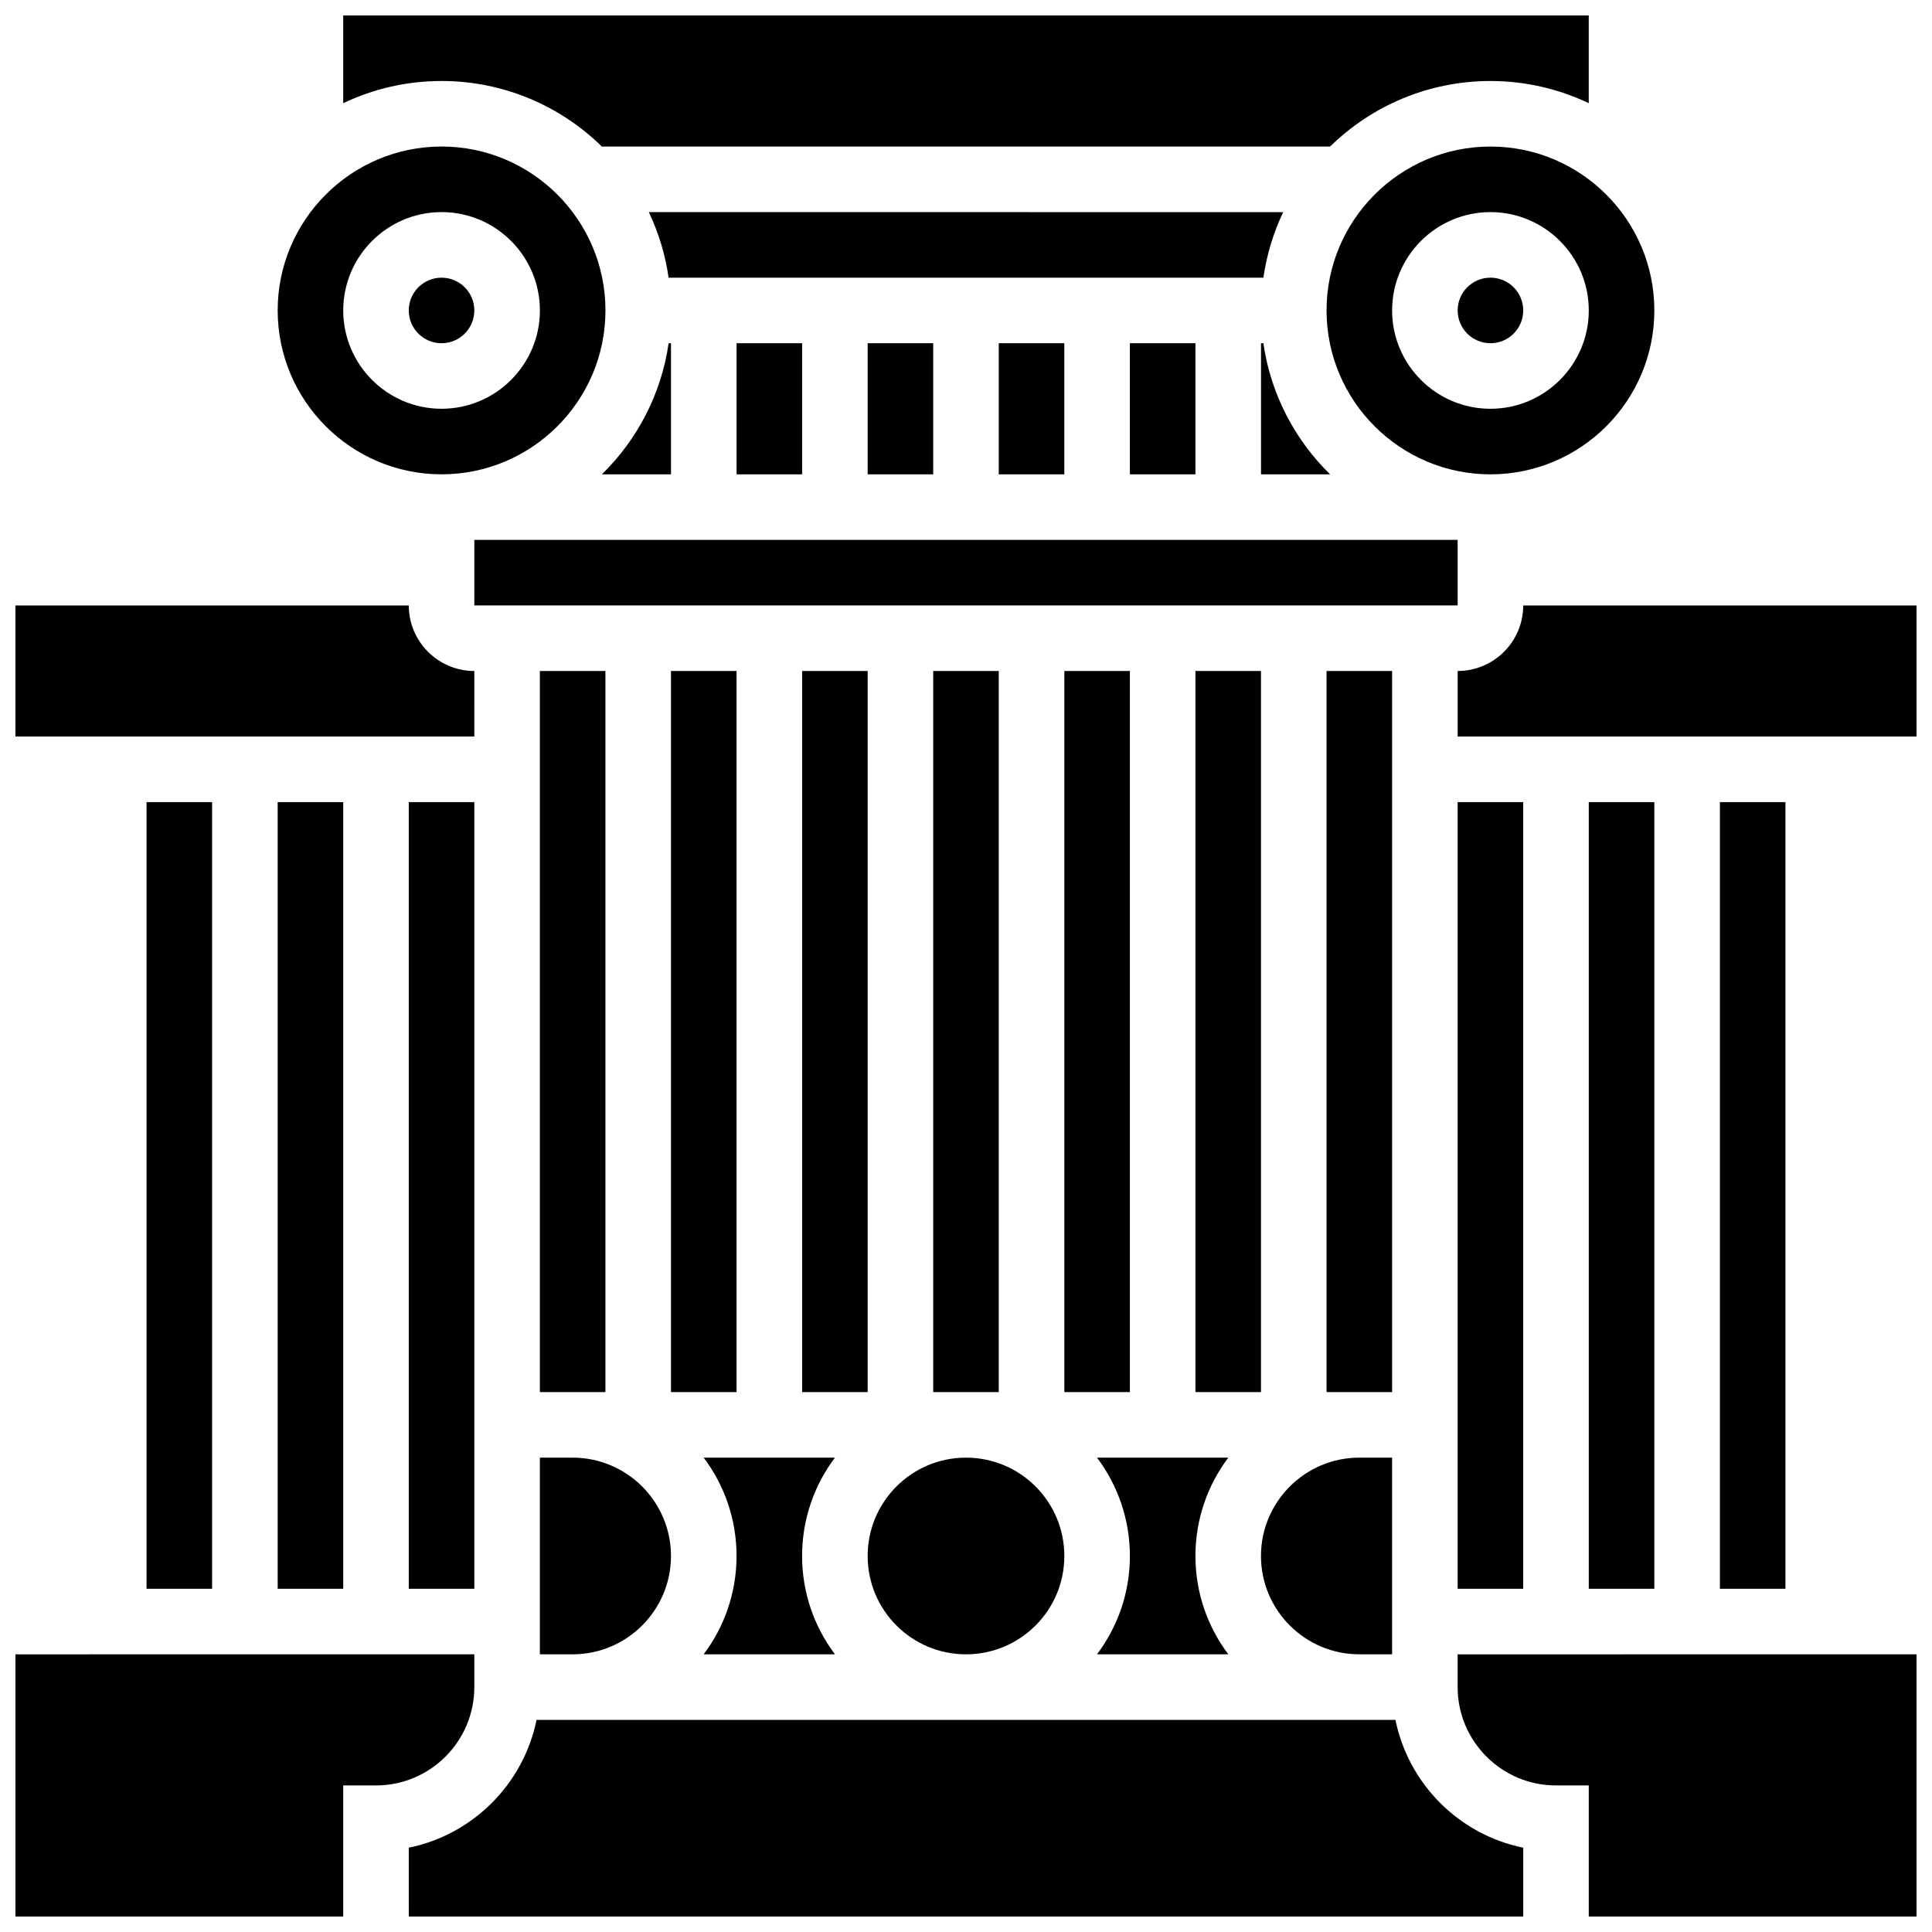
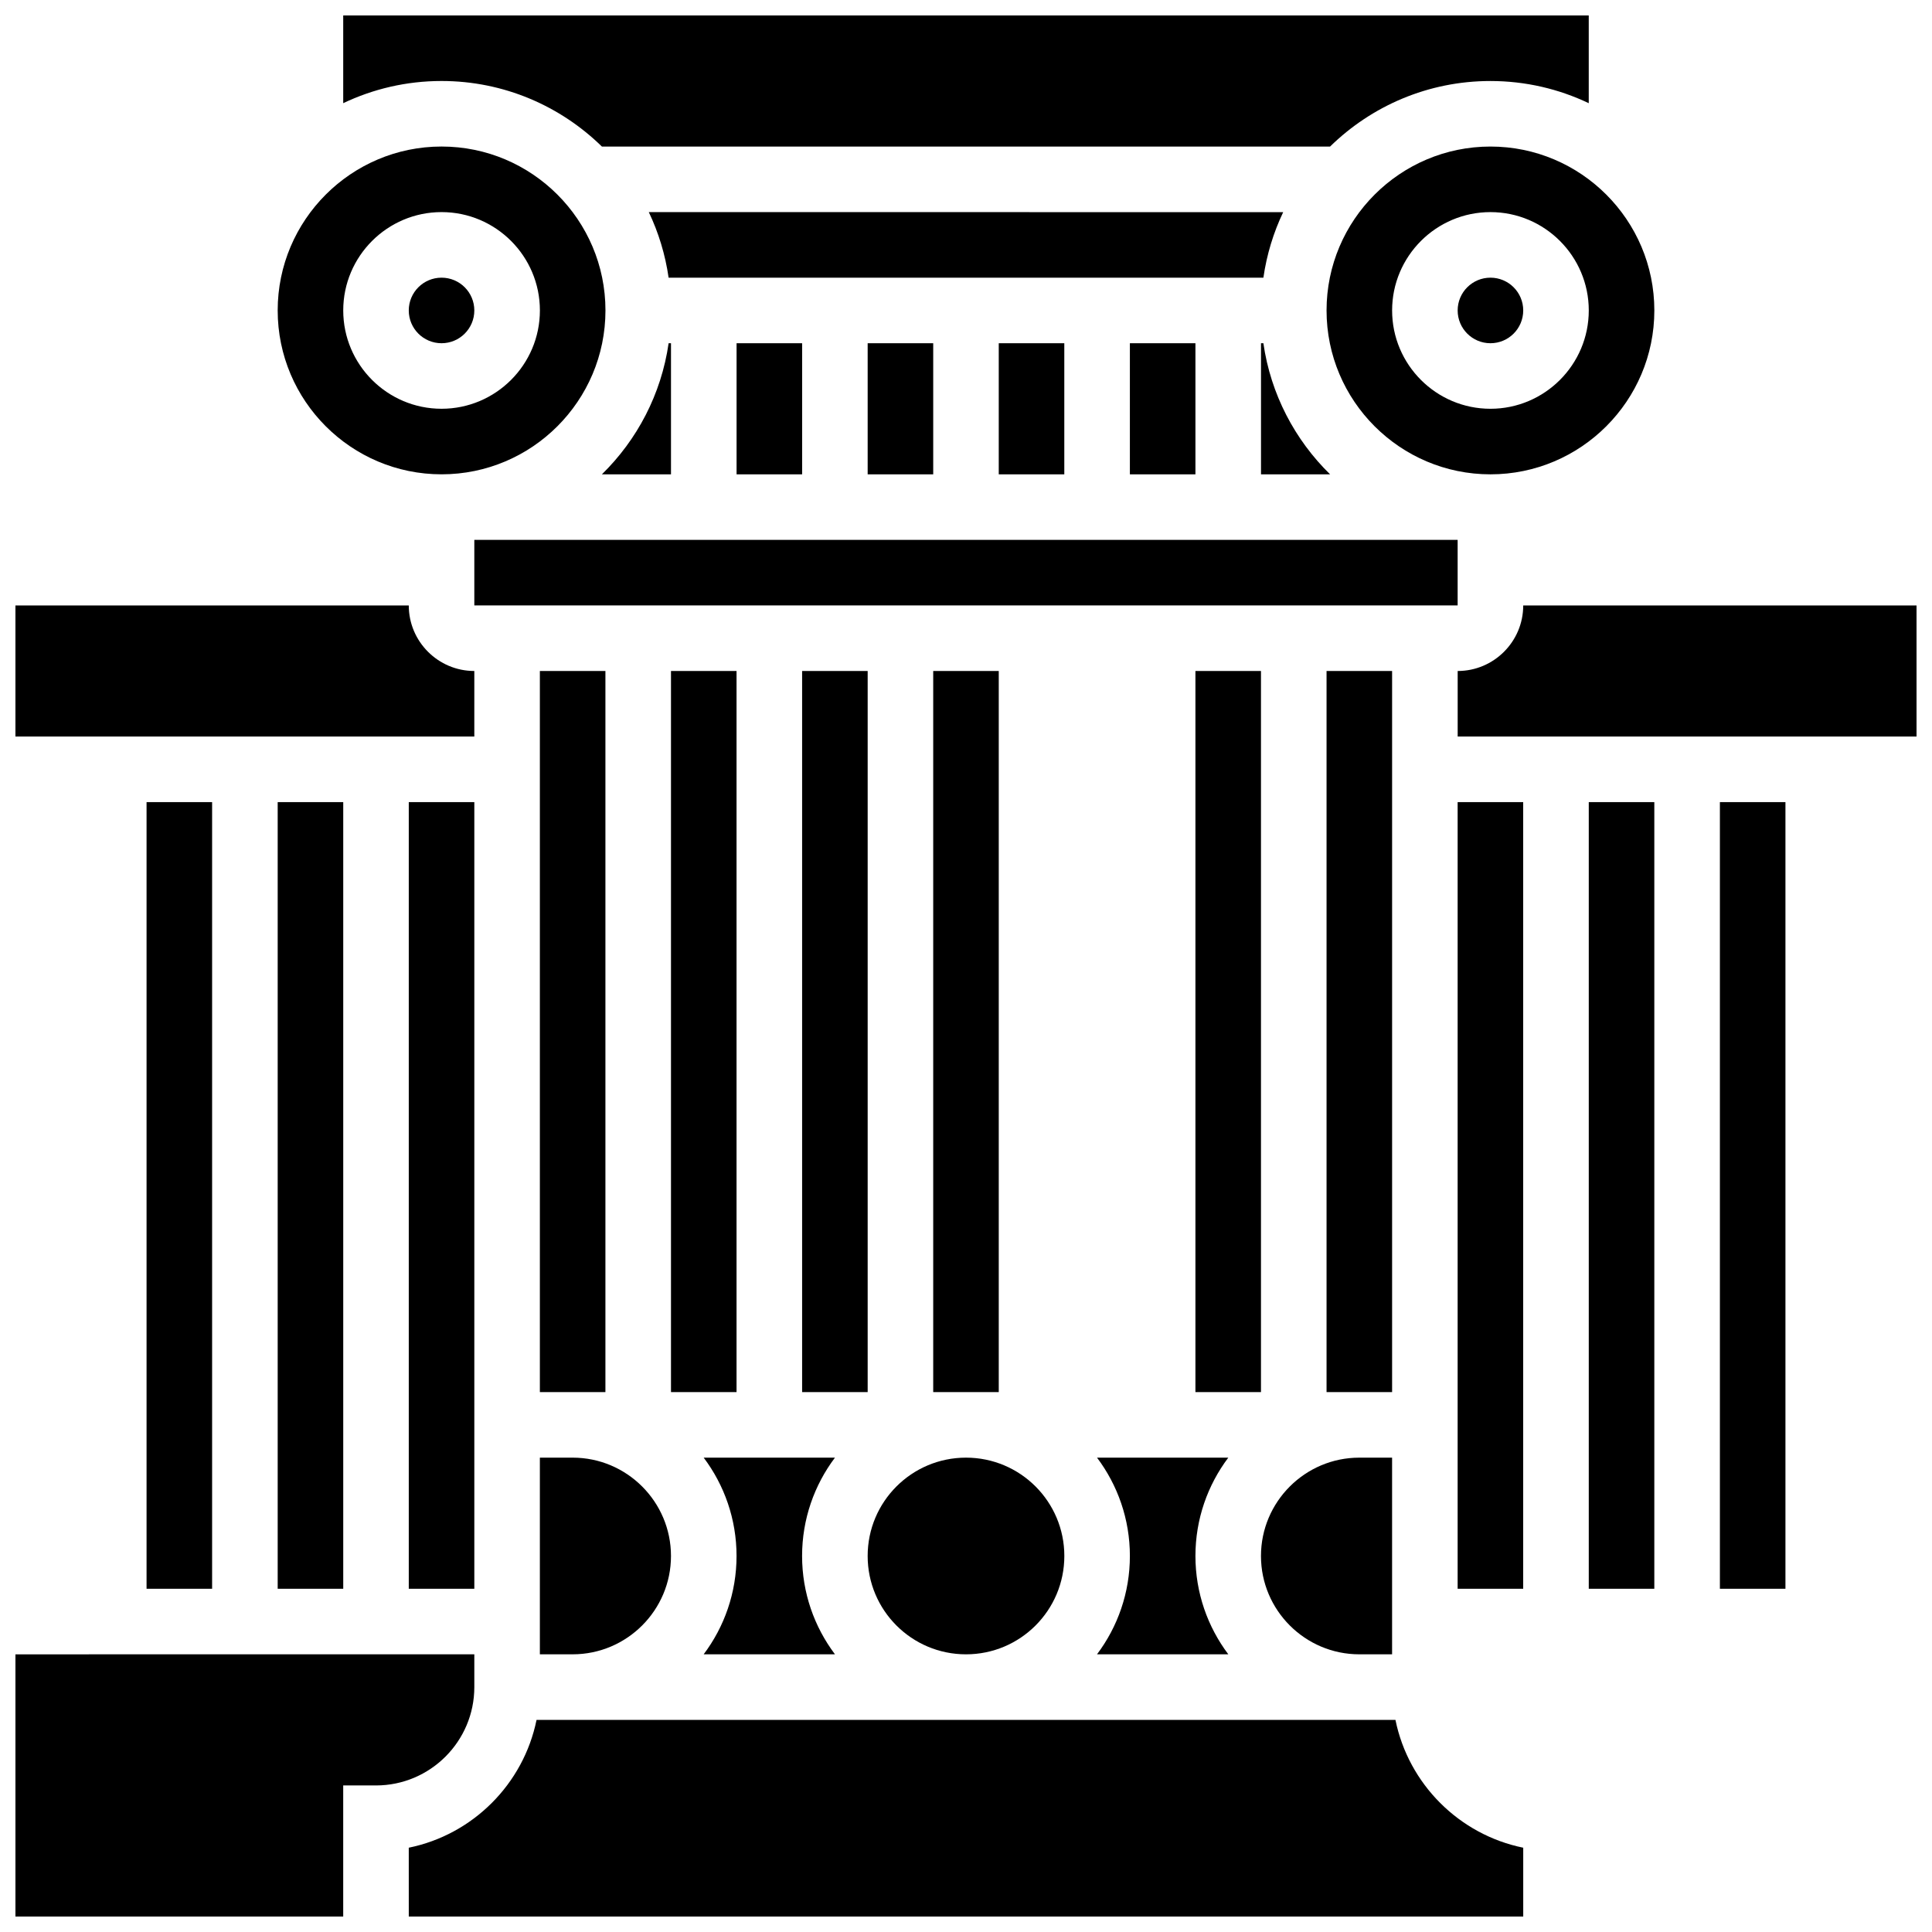
<svg xmlns="http://www.w3.org/2000/svg" width="800px" height="800px" version="1.1" viewBox="144 144 512 512">
  <defs>
    <clipPath id="f">
      <path d="m148.09 582h121.91v69.902h-121.91z" />
    </clipPath>
    <clipPath id="e">
      <path d="m252 599h296v52.902h-296z" />
    </clipPath>
    <clipPath id="d">
      <path d="m530 304h121.9v36h-121.9z" />
    </clipPath>
    <clipPath id="c">
-       <path d="m530 582h121.9v69.902h-121.9z" />
-     </clipPath>
+       </clipPath>
    <clipPath id="b">
      <path d="m148.09 304h121.91v36h-121.91z" />
    </clipPath>
    <clipPath id="a">
      <path d="m234 148.09h332v34.906h-332z" />
    </clipPath>
  </defs>
  <path d="m321.82 321.82h17.371v191.1h-17.371z" />
  <path d="m356.57 321.82h17.371v191.1h-17.371z" />
  <path d="m426.06 556.35c0 14.395-11.668 26.062-26.059 26.062-14.395 0-26.062-11.668-26.062-26.062 0-14.391 11.668-26.059 26.062-26.059 14.391 0 26.059 11.668 26.059 26.059" />
  <path d="m391.31 321.82h17.371v191.1h-17.371z" />
  <path d="m330.48 530.29c5.465 7.266 8.711 16.289 8.711 26.059 0 9.77-3.246 18.797-8.711 26.059h34.793c-5.465-7.266-8.711-16.289-8.711-26.059 0-9.77 3.246-18.797 8.711-26.059z" />
  <path d="m321.19 217.59h157.62c0.883-6.133 2.676-11.973 5.25-17.371l-168.12-0.004c2.574 5.402 4.367 11.242 5.25 17.375z" />
  <path d="m287.07 582.41h8.688c14.367 0 26.059-11.691 26.059-26.059 0-14.367-11.691-26.059-26.059-26.059h-8.688z" />
  <path d="m478.18 234.96v34.746h18.309c-9.328-9.129-15.734-21.223-17.68-34.746z" />
  <path d="m287.07 321.82h17.371v191.1h-17.371z" />
  <path d="m530.29 356.57h17.371v208.47h-17.371z" />
  <path d="m269.7 287.07h260.59v17.371h-260.59z" />
  <path d="m495.55 226.27c0 23.949 19.484 43.434 43.434 43.434s43.434-19.484 43.434-43.434-19.484-43.434-43.434-43.434c-23.949 0.004-43.434 19.488-43.434 43.434zm69.492 0c0 14.367-11.691 26.059-26.059 26.059-14.371 0-26.059-11.691-26.059-26.059 0-14.367 11.691-26.059 26.059-26.059 14.371 0 26.059 11.691 26.059 26.059z" />
  <path d="m547.67 226.27c0 4.801-3.891 8.688-8.688 8.688s-8.688-3.887-8.688-8.688c0-4.797 3.891-8.684 8.688-8.684s8.688 3.887 8.688 8.684" />
  <path d="m443.43 234.96h17.371v34.746h-17.371z" />
  <path d="m460.8 321.82h17.371v191.1h-17.371z" />
  <path d="m495.55 321.82h17.371v191.1h-17.371z" />
-   <path d="m426.06 321.82h17.371v191.1h-17.371z" />
  <path d="m434.72 530.29c5.465 7.266 8.711 16.289 8.711 26.059 0 9.77-3.246 18.797-8.711 26.059h34.793c-5.465-7.266-8.711-16.289-8.711-26.059 0-9.77 3.246-18.797 8.711-26.059z" />
  <path d="m504.23 582.41h8.688v-52.117h-8.688c-14.367 0-26.059 11.691-26.059 26.059 0 14.367 11.691 26.059 26.059 26.059z" />
  <g clip-path="url(#f)">
    <path d="m269.7 591.1v-8.688l-121.61 0.004v69.492h86.863v-34.746h8.688c14.367-0.004 26.059-11.691 26.059-26.062z" />
  </g>
  <path d="m182.84 356.57h17.371v208.47h-17.371z" />
  <path d="m217.59 356.57h17.371v208.47h-17.371z" />
  <path d="m252.33 356.57h17.371v208.47h-17.371z" />
  <g clip-path="url(#e)">
    <path d="m513.8 599.79h-227.61c-3.465 16.992-16.871 30.41-33.863 33.871l0.004 18.246h295.34v-18.246c-16.992-3.461-30.398-16.879-33.863-33.871z" />
  </g>
  <g clip-path="url(#d)">
    <path d="m547.67 304.45c0 9.578-7.793 17.371-17.371 17.371v17.371h121.61v-34.746z" />
  </g>
  <path d="m599.79 356.57h17.371v208.47h-17.371z" />
  <g clip-path="url(#c)">
-     <path d="m530.29 591.1c0 14.367 11.691 26.059 26.059 26.059h8.688v34.746h86.863v-69.492l-121.61 0.004z" />
+     <path d="m530.29 591.1c0 14.367 11.691 26.059 26.059 26.059h8.688h86.863v-69.492l-121.61 0.004z" />
  </g>
  <path d="m565.04 356.57h17.371v208.47h-17.371z" />
  <path d="m339.2 234.96h17.371v34.746h-17.371z" />
  <path d="m321.82 269.7v-34.746h-0.629c-1.945 13.523-8.352 25.617-17.68 34.746z" />
  <path d="m408.68 234.96h17.371v34.746h-17.371z" />
  <g clip-path="url(#b)">
    <path d="m269.7 321.82c-9.578 0-17.371-7.793-17.371-17.371h-104.24v34.746h121.61z" />
  </g>
  <path d="m373.94 234.96h17.371v34.746h-17.371z" />
  <g clip-path="url(#a)">
    <path d="m303.51 182.84h192.97c10.973-10.738 25.969-17.371 42.496-17.371 9.32 0 18.156 2.113 26.059 5.879v-23.254h-330.08v23.25c7.902-3.762 16.738-5.879 26.059-5.879 16.527 0 31.527 6.637 42.496 17.375z" />
  </g>
  <path d="m261.02 269.7c23.949 0 43.434-19.484 43.434-43.434s-19.484-43.434-43.434-43.434c-23.949 0.004-43.43 19.488-43.43 43.434 0 23.949 19.48 43.434 43.43 43.434zm0-69.492c14.371 0 26.059 11.691 26.059 26.059 0 14.367-11.691 26.059-26.059 26.059-14.367 0.004-26.059-11.688-26.059-26.059 0-14.367 11.691-26.059 26.059-26.059z" />
  <path d="m269.7 226.27c0 4.801-3.891 8.688-8.688 8.688s-8.684-3.887-8.684-8.688c0-4.797 3.887-8.684 8.684-8.684s8.688 3.887 8.688 8.684" />
</svg>